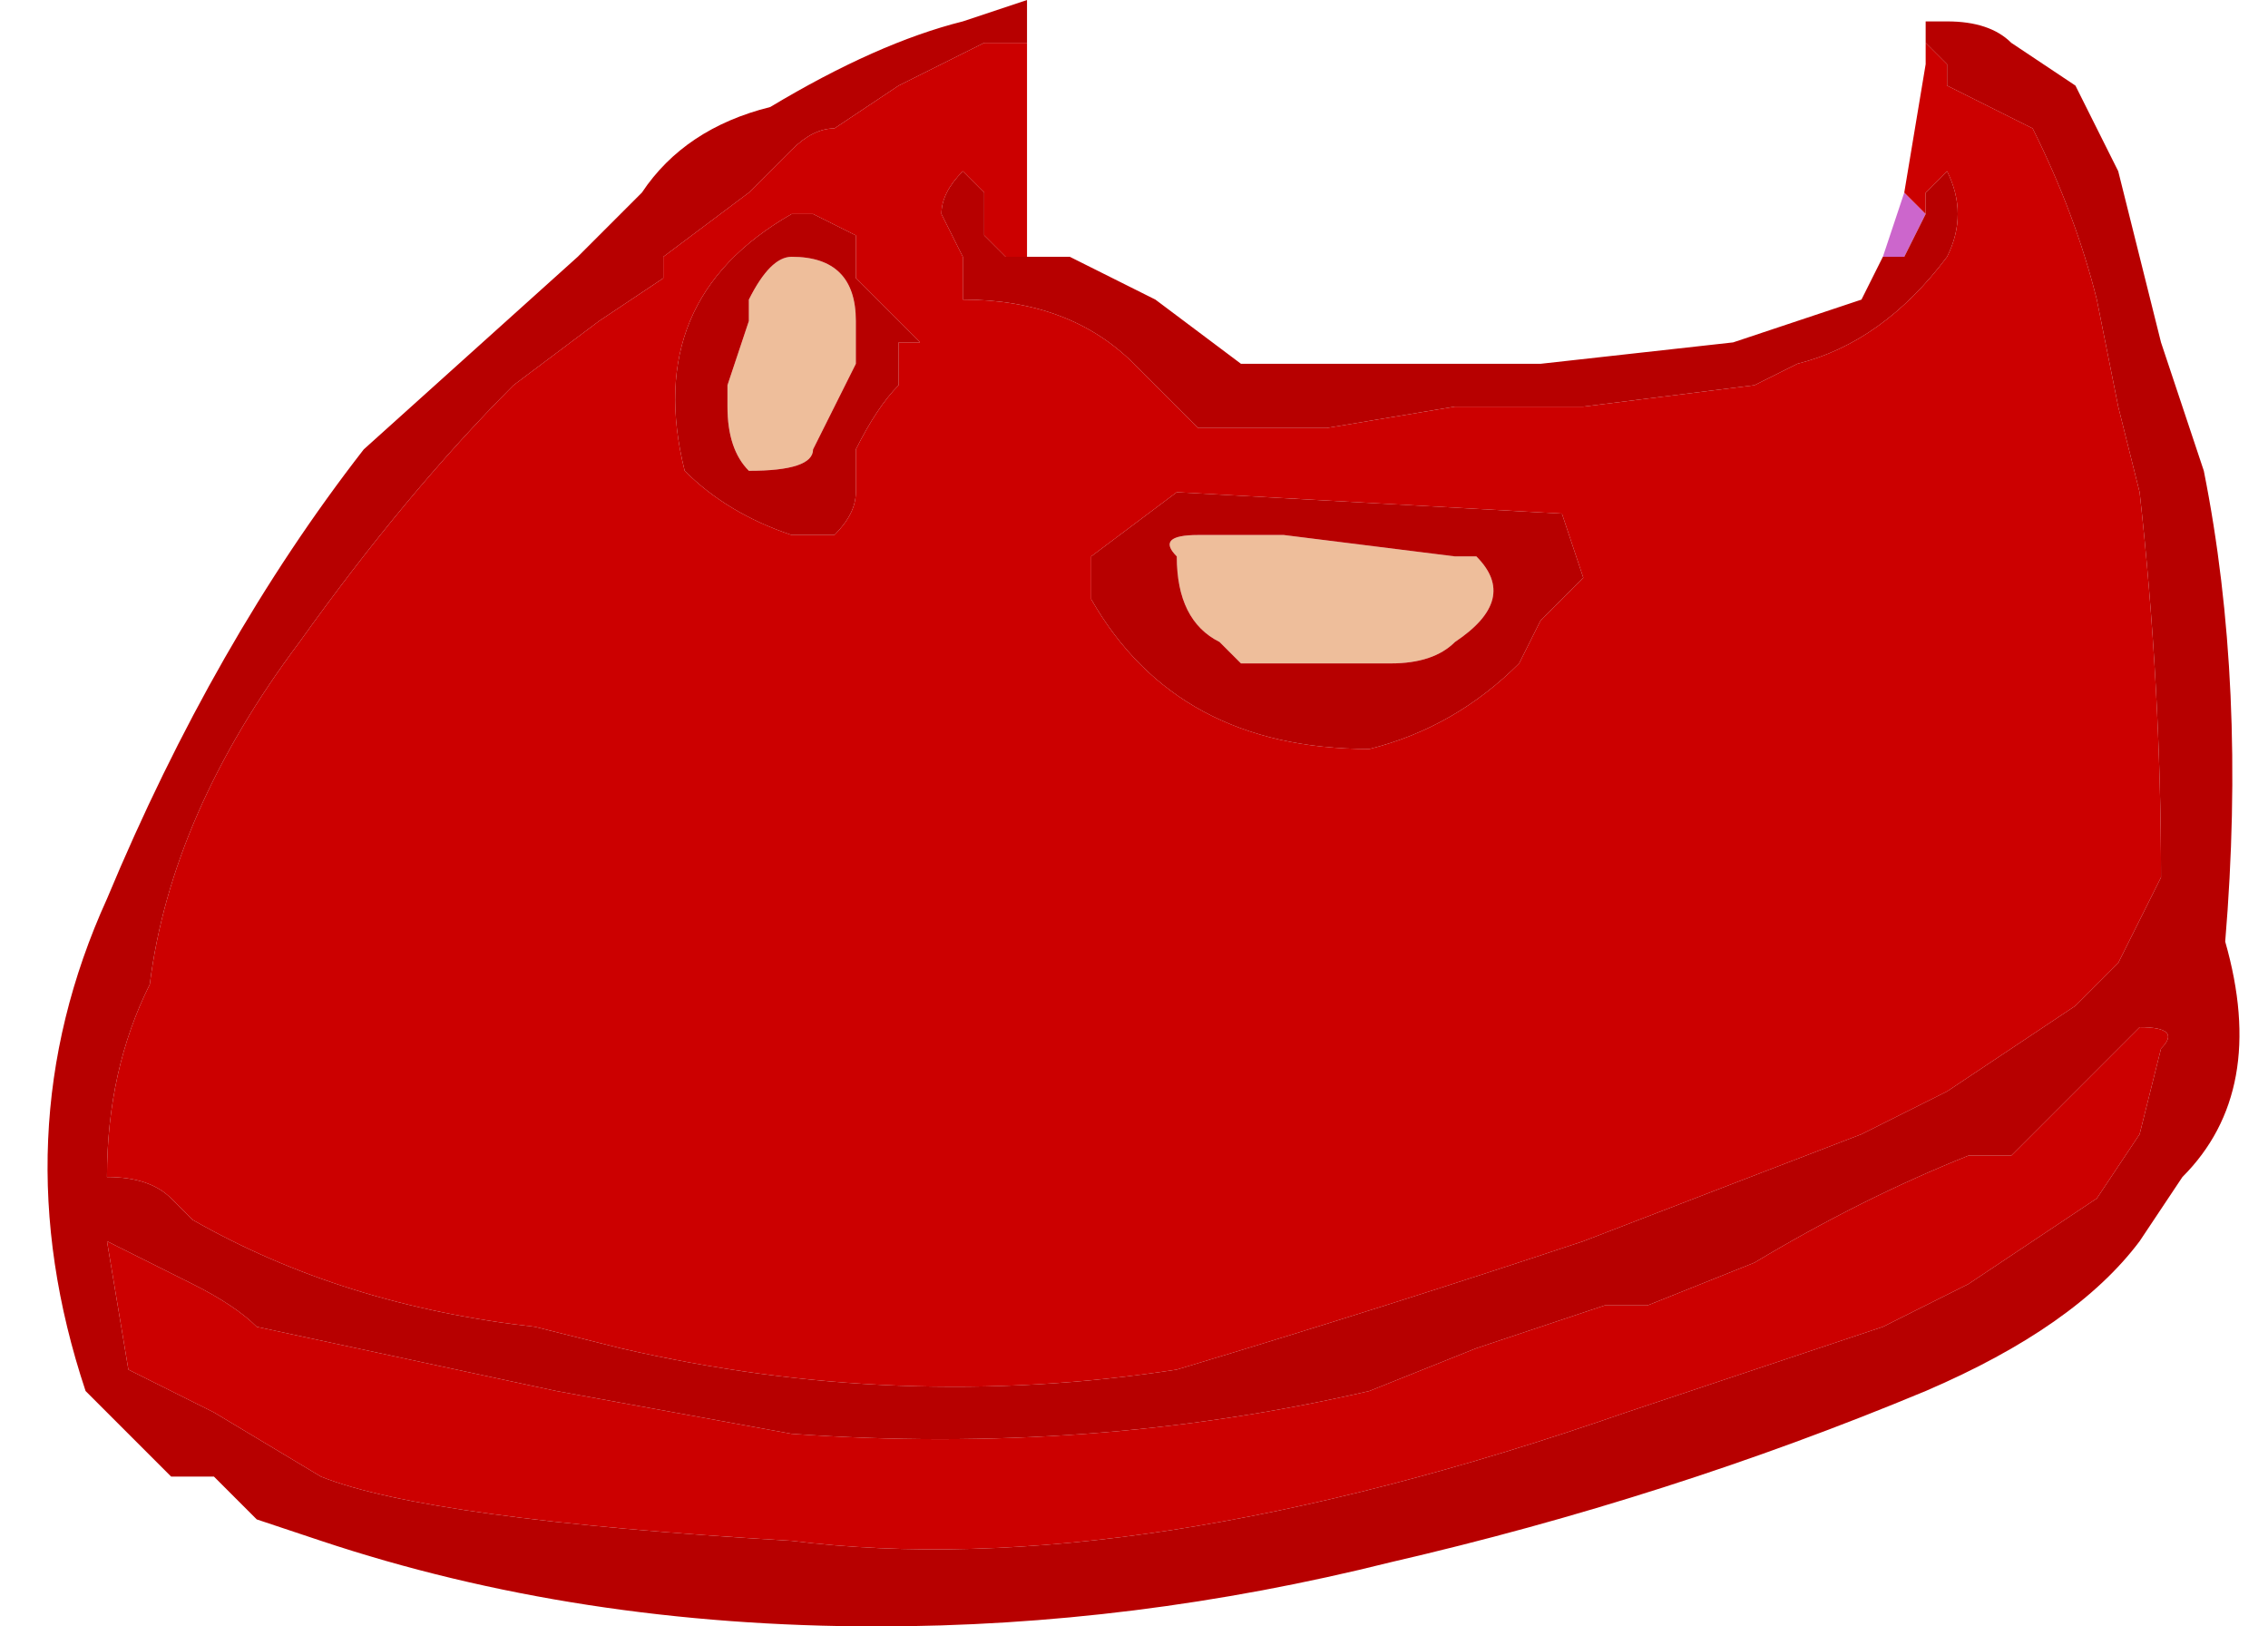
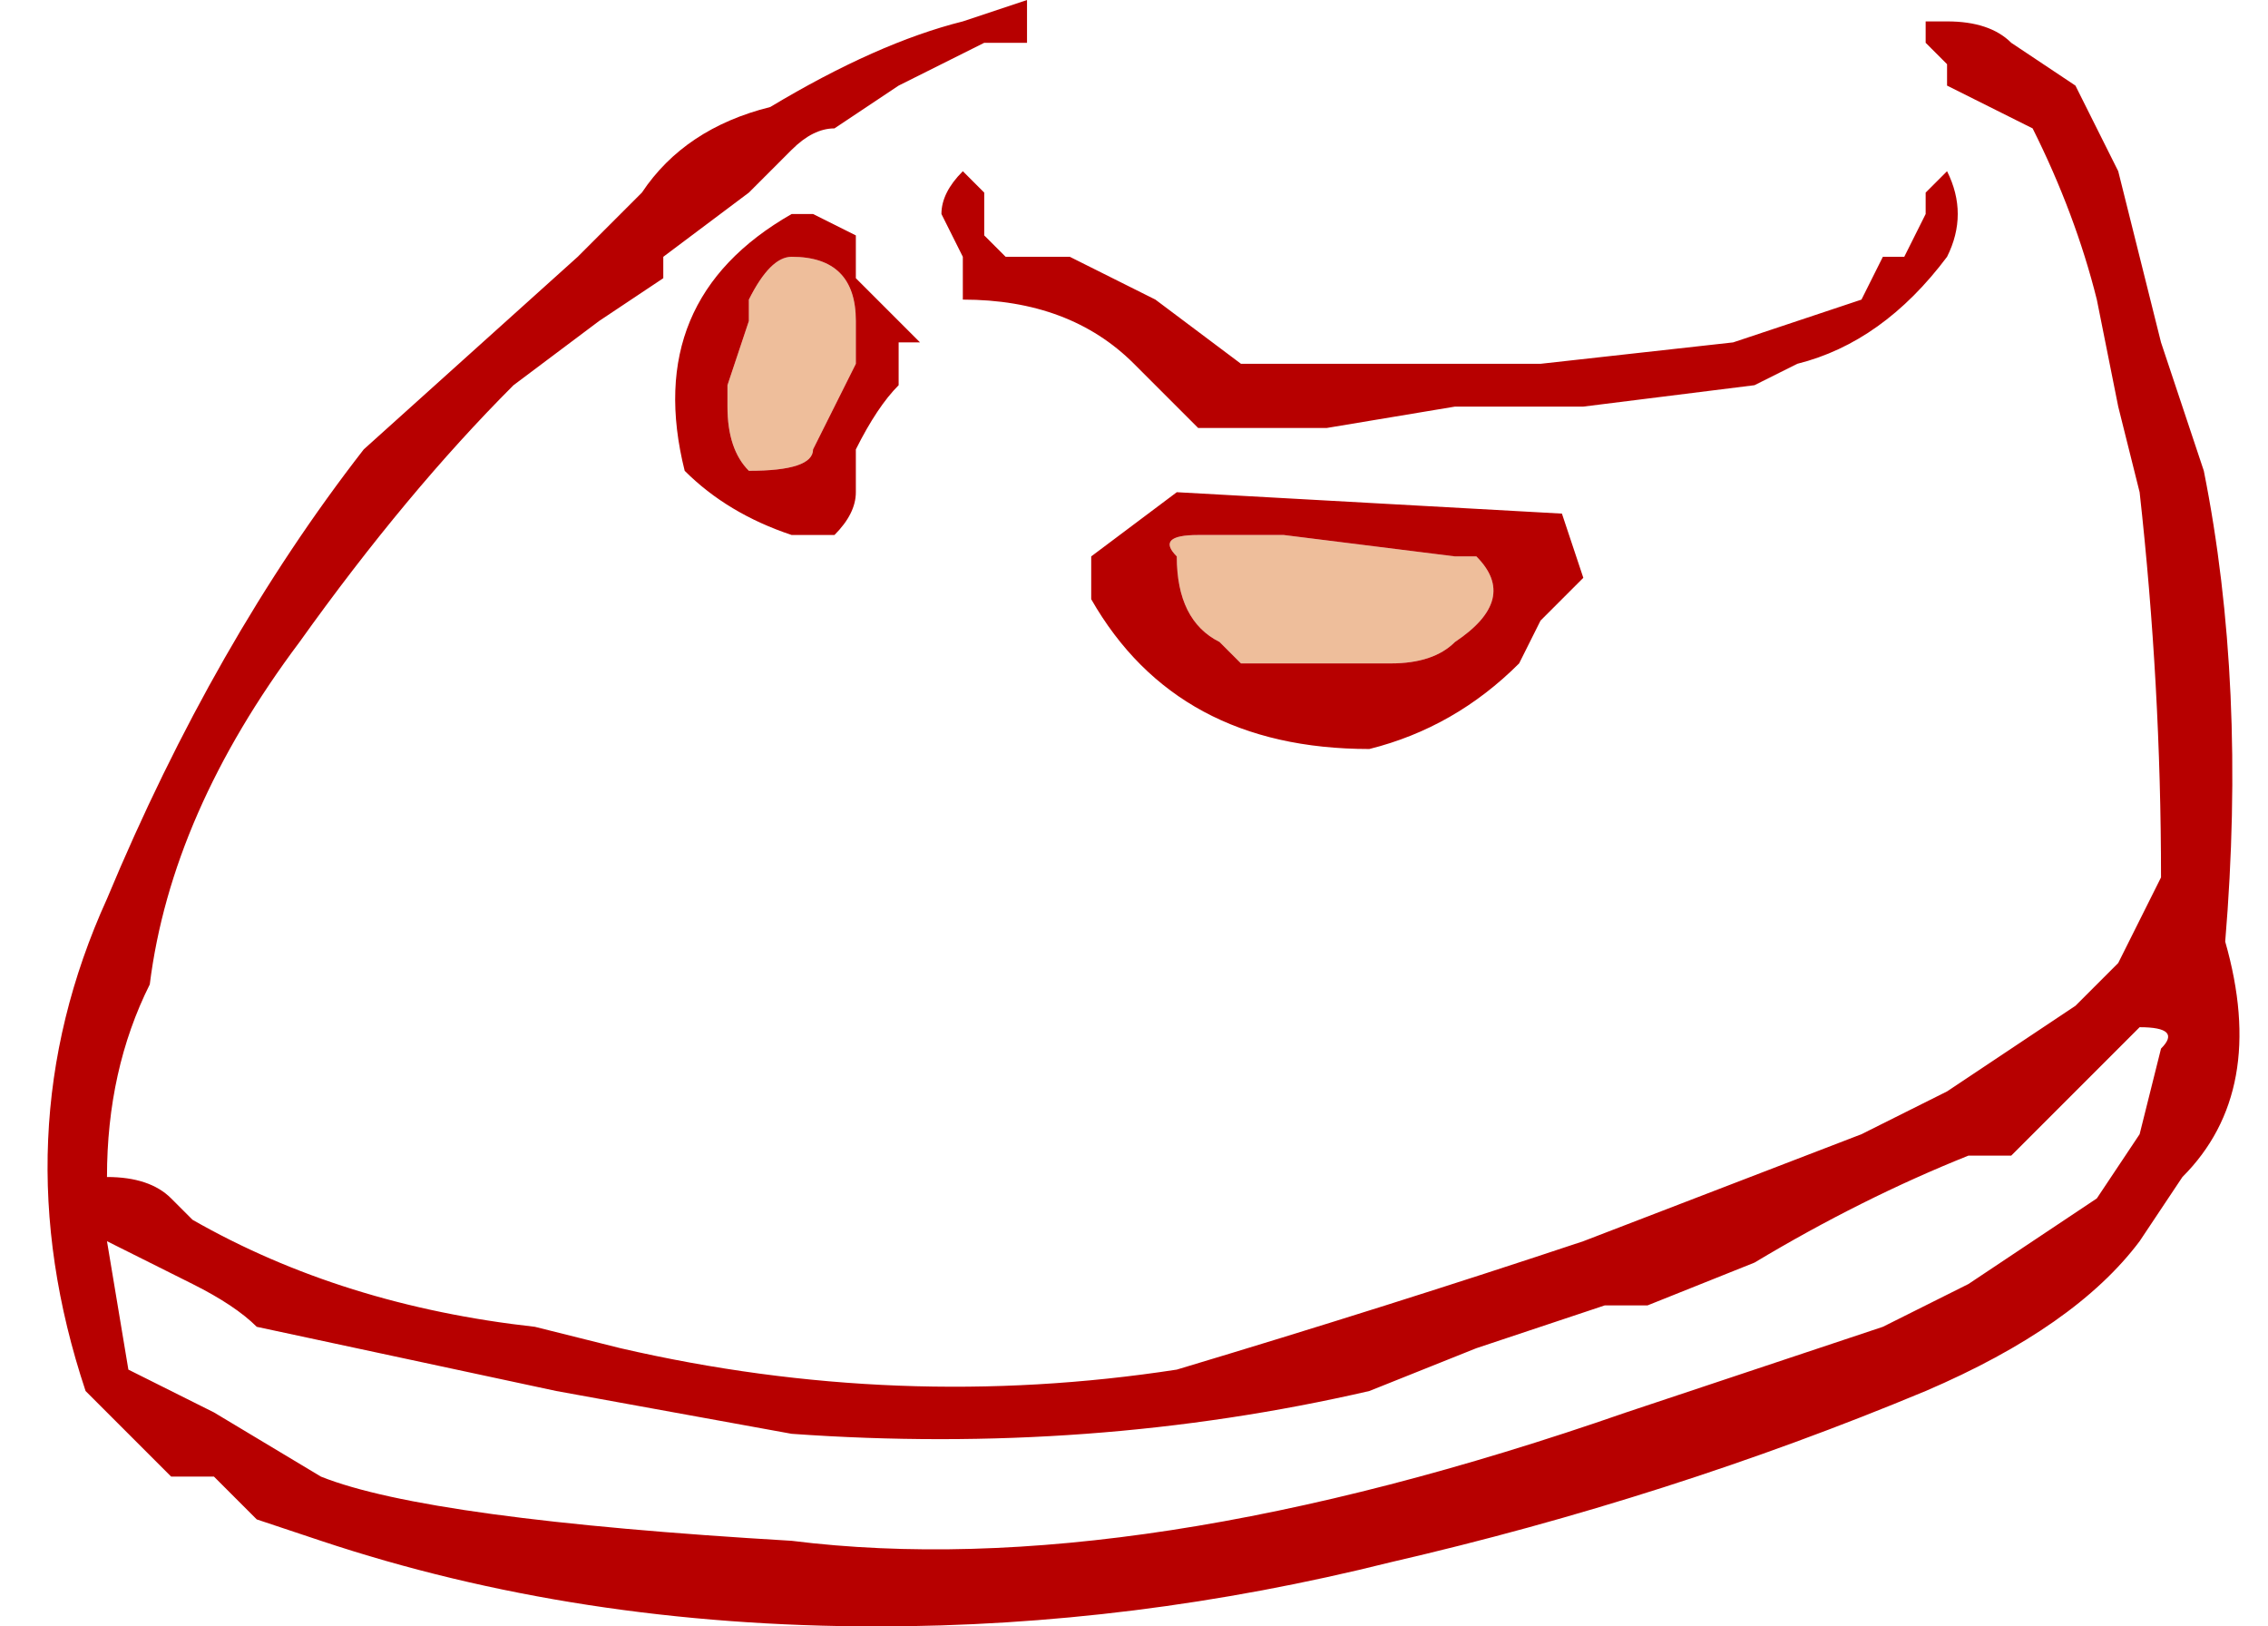
<svg xmlns="http://www.w3.org/2000/svg" height="3.8px" width="5.3px">
  <g transform="matrix(1.0, 0.0, 0.0, 1.0, 4.95, -3.15)">
-     <path d="M-4.45 6.6 L-4.4 6.65 -4.35 6.7 -4.45 6.6 M-2.7 3.75 L-2.7 3.85 -2.7 3.75 M-0.45 3.65 L-0.5 3.75 -0.55 3.75 -0.5 3.6 -0.45 3.65" fill="#cc66cc" fill-rule="evenodd" stroke="none" />
    <path d="M-2.95 4.0 L-3.05 4.2 Q-3.05 4.25 -3.2 4.25 -3.25 4.2 -3.25 4.1 L-3.25 4.05 -3.2 3.9 -3.2 3.85 Q-3.15 3.75 -3.1 3.75 -2.95 3.75 -2.95 3.9 L-2.95 4.0 M-1.95 4.4 L-1.55 4.45 -1.5 4.45 Q-1.4 4.55 -1.55 4.65 -1.6 4.7 -1.7 4.7 L-2.05 4.7 -2.1 4.65 Q-2.2 4.6 -2.2 4.45 -2.25 4.4 -2.15 4.4 L-1.95 4.4" fill="#eebe9b" fill-rule="evenodd" stroke="none" />
-     <path d="M-0.45 3.25 L-0.4 3.3 -0.4 3.35 Q-0.3 3.4 -0.2 3.45 -0.1 3.65 -0.05 3.85 L0.0 4.1 0.05 4.3 Q0.1 4.75 0.1 5.2 L0.0 5.4 -0.1 5.5 -0.4 5.7 -0.6 5.8 -1.25 6.05 Q-1.7 6.2 -2.2 6.35 -2.85 6.45 -3.5 6.3 L-3.7 6.25 Q-4.15 6.2 -4.5 6.0 L-4.55 5.95 Q-4.6 5.9 -4.7 5.9 -4.7 5.65 -4.6 5.45 -4.55 5.05 -4.25 4.65 -4.0 4.3 -3.75 4.05 L-3.55 3.9 -3.4 3.8 -3.4 3.75 -3.2 3.6 -3.1 3.5 Q-3.05 3.45 -3.0 3.45 L-2.85 3.35 -2.75 3.3 -2.65 3.25 -2.55 3.25 -2.55 3.75 -2.6 3.75 -2.65 3.7 -2.65 3.6 -2.7 3.55 Q-2.75 3.6 -2.75 3.65 L-2.7 3.75 -2.7 3.85 Q-2.45 3.85 -2.3 4.0 L-2.15 4.15 -1.85 4.15 -1.55 4.1 -1.25 4.1 -0.85 4.05 -0.75 4.0 Q-0.55 3.95 -0.4 3.75 -0.35 3.65 -0.4 3.55 L-0.45 3.6 -0.45 3.65 -0.5 3.6 -0.45 3.3 -0.45 3.25 M0.1 5.6 L0.05 5.8 -0.05 5.95 -0.35 6.15 -0.55 6.25 -1.15 6.45 Q-2.3 6.85 -3.1 6.75 -3.95 6.7 -4.2 6.6 L-4.45 6.45 -4.65 6.35 -4.7 6.05 -4.6 6.1 -4.5 6.15 Q-4.4 6.2 -4.35 6.25 L-3.65 6.4 -3.1 6.5 Q-2.4 6.55 -1.75 6.4 L-1.5 6.3 -1.2 6.2 -1.1 6.2 -0.85 6.1 Q-0.6 5.95 -0.35 5.85 L-0.25 5.85 -0.1 5.7 0.05 5.55 Q0.15 5.55 0.1 5.6 M-2.95 3.75 L-2.95 3.7 -3.05 3.65 -3.1 3.65 Q-3.45 3.85 -3.35 4.25 -3.25 4.35 -3.1 4.4 L-3.0 4.4 Q-2.95 4.35 -2.95 4.3 L-2.95 4.2 Q-2.9 4.1 -2.85 4.05 L-2.85 3.95 -2.8 3.95 -2.85 3.9 -2.95 3.8 -2.95 3.75 M-1.25 4.5 L-1.3 4.35 -2.2 4.3 -2.4 4.45 -2.4 4.55 Q-2.2 4.9 -1.75 4.9 -1.55 4.85 -1.4 4.7 L-1.35 4.6 -1.25 4.5" fill="#cc0000" fill-rule="evenodd" stroke="none" />
    <path d="M-0.45 3.25 L-0.45 3.2 -0.4 3.2 Q-0.3 3.2 -0.25 3.25 L-0.1 3.35 0.0 3.55 0.05 3.75 0.1 3.95 0.2 4.25 Q0.3 4.75 0.25 5.35 0.35 5.7 0.15 5.9 L0.05 6.05 Q-0.1 6.25 -0.45 6.4 -1.05 6.65 -1.7 6.8 -2.3 6.95 -2.9 6.95 -3.6 6.95 -4.2 6.75 L-4.35 6.7 -4.4 6.65 -4.45 6.6 -4.55 6.6 -4.75 6.4 Q-4.95 5.8 -4.7 5.25 -4.45 4.65 -4.1 4.2 L-3.6 3.75 -3.5 3.65 -3.45 3.6 Q-3.35 3.45 -3.15 3.4 -2.9 3.25 -2.7 3.2 L-2.55 3.15 -2.55 3.25 -2.65 3.25 -2.75 3.3 -2.85 3.35 -3.0 3.45 Q-3.05 3.45 -3.1 3.5 L-3.2 3.6 -3.4 3.75 -3.4 3.8 -3.55 3.9 -3.75 4.05 Q-4.0 4.3 -4.25 4.65 -4.55 5.05 -4.6 5.45 -4.7 5.65 -4.7 5.9 -4.6 5.9 -4.55 5.95 L-4.5 6.0 Q-4.15 6.2 -3.7 6.25 L-3.5 6.3 Q-2.85 6.45 -2.2 6.35 -1.7 6.2 -1.25 6.05 L-0.6 5.8 -0.4 5.7 -0.1 5.5 0.0 5.4 0.1 5.2 Q0.1 4.75 0.05 4.3 L0.0 4.1 -0.05 3.85 Q-0.1 3.65 -0.2 3.45 -0.3 3.4 -0.4 3.35 L-0.4 3.3 -0.45 3.25 M-2.7 3.75 L-2.75 3.65 Q-2.75 3.6 -2.7 3.55 L-2.65 3.6 -2.65 3.7 -2.6 3.75 -2.55 3.75 -2.45 3.75 -2.25 3.85 -2.05 4.0 -1.35 4.0 -0.9 3.95 -0.6 3.85 -0.55 3.75 -0.5 3.75 -0.45 3.65 -0.45 3.6 -0.4 3.55 Q-0.35 3.65 -0.4 3.75 -0.55 3.95 -0.75 4.0 L-0.85 4.05 -1.25 4.1 -1.55 4.1 -1.85 4.15 -2.15 4.15 -2.3 4.0 Q-2.45 3.85 -2.7 3.85 L-2.7 3.75 M0.1 5.6 Q0.15 5.55 0.05 5.55 L-0.1 5.7 -0.25 5.85 -0.35 5.85 Q-0.6 5.95 -0.85 6.1 L-1.1 6.2 -1.2 6.2 -1.5 6.3 -1.75 6.4 Q-2.4 6.55 -3.1 6.5 L-3.65 6.4 -4.35 6.25 Q-4.4 6.2 -4.5 6.15 L-4.6 6.1 -4.7 6.05 -4.65 6.35 -4.45 6.45 -4.2 6.6 Q-3.95 6.7 -3.1 6.75 -2.3 6.85 -1.15 6.45 L-0.55 6.25 -0.35 6.15 -0.05 5.95 0.05 5.8 0.1 5.6 M-3.0 4.4 L-3.1 4.4 Q-3.25 4.35 -3.35 4.25 -3.45 3.85 -3.1 3.65 L-3.05 3.65 -2.95 3.7 -2.95 3.75 -2.95 3.8 -2.85 3.9 -2.8 3.95 -2.85 3.95 -2.85 4.05 Q-2.9 4.1 -2.95 4.2 L-2.95 4.3 Q-2.95 4.35 -3.0 4.4 M-2.95 4.0 L-2.95 3.9 Q-2.95 3.75 -3.1 3.75 -3.15 3.75 -3.2 3.85 L-3.2 3.9 -3.25 4.05 -3.25 4.1 Q-3.25 4.2 -3.2 4.25 -3.05 4.25 -3.05 4.2 L-2.95 4.0 M-1.25 4.5 L-1.35 4.6 -1.4 4.7 Q-1.55 4.85 -1.75 4.9 -2.2 4.9 -2.4 4.55 L-2.4 4.45 -2.2 4.3 -1.3 4.35 -1.25 4.5 M-1.95 4.4 L-2.15 4.4 Q-2.25 4.4 -2.2 4.45 -2.2 4.6 -2.1 4.65 L-2.05 4.7 -1.7 4.7 Q-1.6 4.7 -1.55 4.65 -1.4 4.55 -1.5 4.45 L-1.55 4.45 -1.95 4.4" fill="#b70000" fill-rule="evenodd" stroke="none" />
  </g>
</svg>